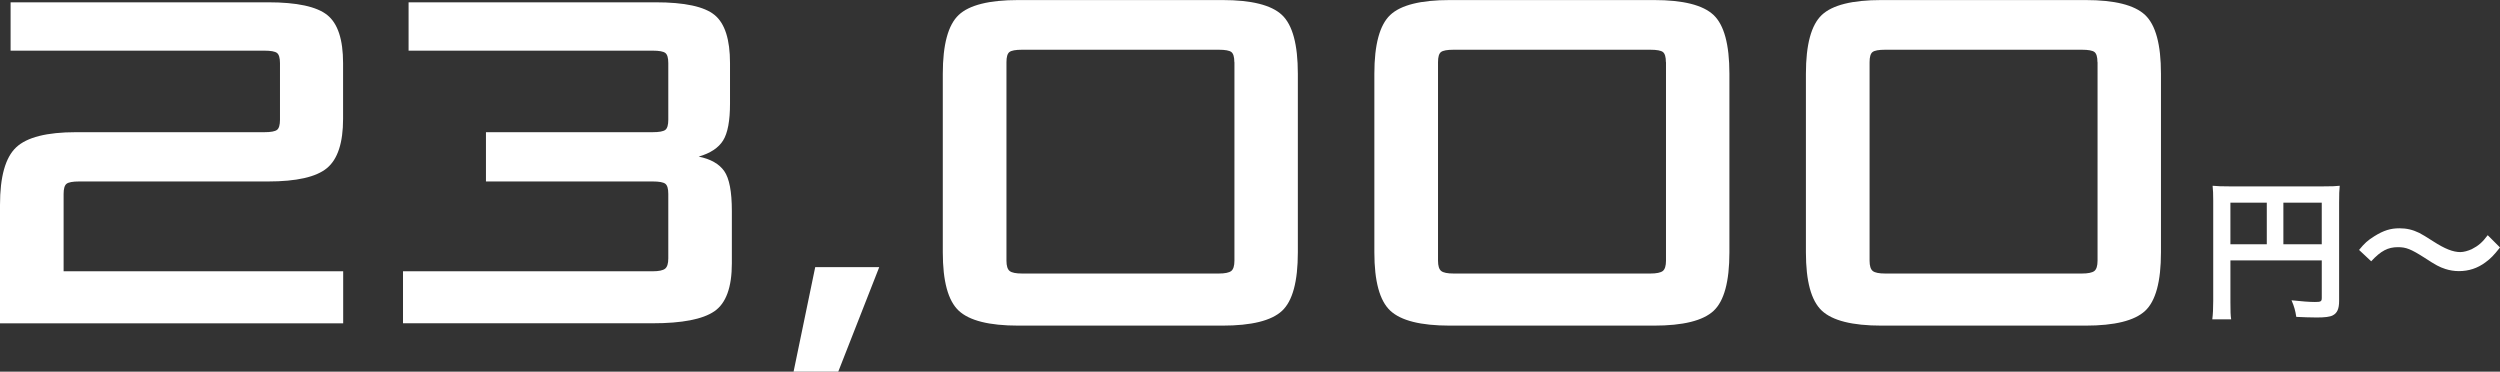
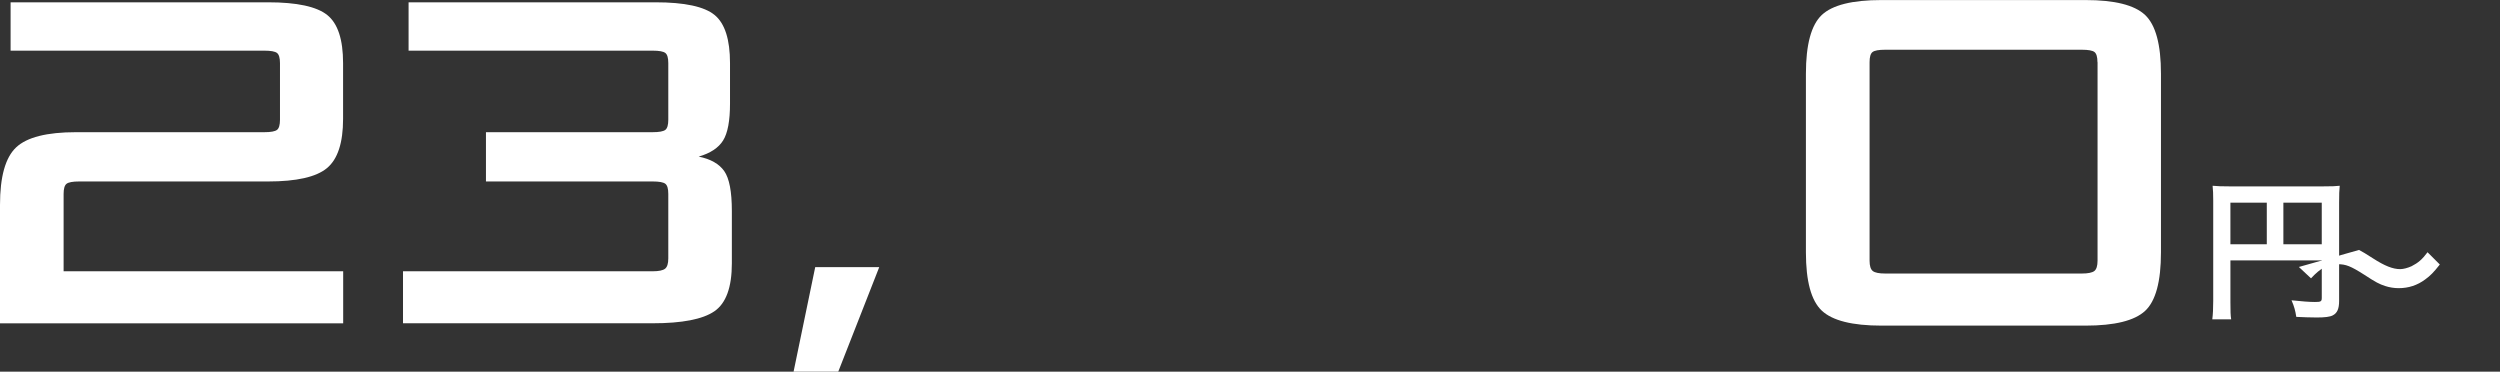
<svg xmlns="http://www.w3.org/2000/svg" id="Layer_2" viewBox="0 0 488.52 72.63">
  <rect x="0" y="0" width="488.52" height="72.63" fill="#333333" stroke="none" />
  <defs>
    <style>.cls-1{fill:#fff;}</style>
  </defs>
  <g id="_テキスト">
    <g>
      <path class="cls-1" d="m0,63.18v-23.13c0-5.52,1.05-9.27,3.15-11.25,2.1-1.98,6-2.97,11.7-2.97h36.81c1.26,0,2.08-.15,2.47-.45.39-.3.58-.96.58-1.98v-11.07c0-1.02-.2-1.68-.58-1.98-.39-.3-1.21-.45-2.47-.45H2.07V.45h50.31c5.64,0,9.49.83,11.56,2.48s3.1,4.78,3.1,9.4v10.89c0,4.68-1.05,7.89-3.15,9.63-2.1,1.74-5.94,2.61-11.52,2.61H15.48c-1.26,0-2.08.15-2.47.45-.39.3-.58.96-.58,1.98v15.12h54.63v10.17H0Z" />
      <path class="cls-1" d="m78.75,63.18v-10.17h48.78c1.2,0,2.01-.17,2.43-.5s.63-1,.63-2.02v-12.6c0-1.02-.19-1.68-.58-1.98-.39-.3-1.21-.45-2.47-.45h-32.58v-9.63h32.58c1.26,0,2.08-.15,2.47-.45.39-.3.58-.96.58-1.98v-11.07c0-1.02-.19-1.68-.58-1.98-.39-.3-1.21-.45-2.47-.45h-47.7V.45h48.24c5.7,0,9.55.83,11.56,2.48s3.01,4.78,3.01,9.4v7.92c0,3.36-.45,5.76-1.35,7.2-.9,1.44-2.49,2.49-4.77,3.15,2.34.48,4,1.42,4.99,2.83.99,1.41,1.49,4,1.49,7.78v10.26c0,4.68-1.14,7.8-3.42,9.36-2.28,1.56-6.3,2.34-12.06,2.34h-48.78Z" />
      <path class="cls-1" d="m155.07,72.63l4.23-20.43h12.51l-8.01,20.43h-8.73Z" />
-       <path class="cls-1" d="m198.99,63.63c-5.7,0-9.58-.98-11.66-2.93-2.07-1.95-3.1-5.74-3.1-11.38V14.4c0-5.7,1.04-9.52,3.1-11.47,2.07-1.95,5.96-2.92,11.66-2.92h39.87c5.7,0,9.58.97,11.65,2.92,2.07,1.95,3.1,5.77,3.1,11.47v34.92c0,5.7-1.03,9.51-3.1,11.43s-5.96,2.88-11.65,2.88h-39.87Zm42.21-51.48c0-1.02-.2-1.68-.58-1.98s-1.21-.45-2.47-.45h-38.43c-1.26,0-2.08.15-2.47.45-.39.3-.58.96-.58,1.98v38.79c0,1.02.21,1.69.63,2.02.42.33,1.23.49,2.43.49h38.43c1.2,0,2.01-.17,2.43-.49.42-.33.63-1.01.63-2.02V12.15Z" />
-       <path class="cls-1" d="m283.32,63.63c-5.7,0-9.58-.98-11.66-2.93-2.07-1.95-3.1-5.74-3.1-11.38V14.4c0-5.7,1.04-9.52,3.1-11.47,2.07-1.95,5.96-2.92,11.66-2.92h39.87c5.7,0,9.58.97,11.65,2.92,2.07,1.95,3.1,5.77,3.1,11.47v34.92c0,5.7-1.03,9.51-3.1,11.43s-5.96,2.88-11.65,2.88h-39.87Zm42.21-51.48c0-1.02-.2-1.68-.58-1.98s-1.21-.45-2.47-.45h-38.43c-1.26,0-2.08.15-2.47.45-.39.3-.58.96-.58,1.98v38.79c0,1.02.21,1.69.63,2.02.42.33,1.23.49,2.43.49h38.43c1.2,0,2.01-.17,2.43-.49.42-.33.63-1.01.63-2.02V12.15Z" />
      <path class="cls-1" d="m367.65,63.63c-5.7,0-9.58-.98-11.66-2.93-2.07-1.95-3.1-5.74-3.1-11.38V14.4c0-5.7,1.04-9.52,3.1-11.47,2.07-1.95,5.96-2.92,11.66-2.92h39.87c5.7,0,9.58.97,11.65,2.92,2.07,1.95,3.1,5.77,3.1,11.47v34.92c0,5.7-1.03,9.51-3.1,11.43s-5.96,2.88-11.65,2.88h-39.87Zm42.21-51.48c0-1.02-.2-1.68-.58-1.98s-1.21-.45-2.47-.45h-38.43c-1.26,0-2.08.15-2.47.45-.39.3-.58.96-.58,1.98v38.79c0,1.02.21,1.69.63,2.02.42.33,1.23.49,2.43.49h38.43c1.2,0,2.01-.17,2.43-.49.42-.33.63-1.01.63-2.02V12.15Z" />
      <path class="cls-1" d="m435.84,58.92c0,1.89.03,2.79.15,3.48h-3.69c.12-.96.18-2.04.18-3.6v-19.62c0-1.26-.03-2.01-.12-2.88.96.09,1.74.12,3.33.12h18.24c1.65,0,2.55-.03,3.27-.12-.09.87-.12,1.65-.12,3.27v19.23c0,1.53-.36,2.37-1.23,2.82-.57.3-1.53.42-3.15.42-1.17,0-2.82-.06-3.99-.12-.18-1.17-.39-2.01-.93-3.24,1.98.21,3.48.33,4.56.33,1.17,0,1.35-.09,1.35-.81v-7.32h-17.85v8.04Zm7.11-19.32h-7.11v8.13h7.11v-8.13Zm10.74,8.13v-8.13h-7.5v8.13h7.5Z" />
-       <path class="cls-1" d="m460.98,48.84c1.11-1.35,1.65-1.83,2.97-2.67,1.83-1.14,3.18-1.56,4.92-1.56,1.38,0,2.58.27,3.87.9q.78.39,2.73,1.65c2.28,1.47,3.87,2.1,5.31,2.1.63,0,1.5-.24,2.22-.57,1.29-.66,2.07-1.32,3.12-2.73l2.4,2.4c-1.23,1.56-1.86,2.19-2.85,2.91-1.53,1.14-3.24,1.71-5.19,1.71-.9,0-1.83-.15-2.64-.42-1.17-.39-1.77-.69-4.11-2.22-2.64-1.68-3.57-2.04-5.16-2.04-1.95,0-3.33.72-5.22,2.76l-2.37-2.22Z" />
+       <path class="cls-1" d="m460.98,48.84q.78.39,2.73,1.65c2.28,1.47,3.87,2.1,5.31,2.1.63,0,1.5-.24,2.22-.57,1.29-.66,2.07-1.32,3.12-2.73l2.4,2.4c-1.23,1.56-1.86,2.19-2.85,2.91-1.53,1.14-3.24,1.71-5.19,1.71-.9,0-1.83-.15-2.64-.42-1.17-.39-1.77-.69-4.11-2.22-2.64-1.68-3.57-2.04-5.16-2.04-1.95,0-3.33.72-5.22,2.76l-2.37-2.22Z" />
    </g>
  </g>
</svg>